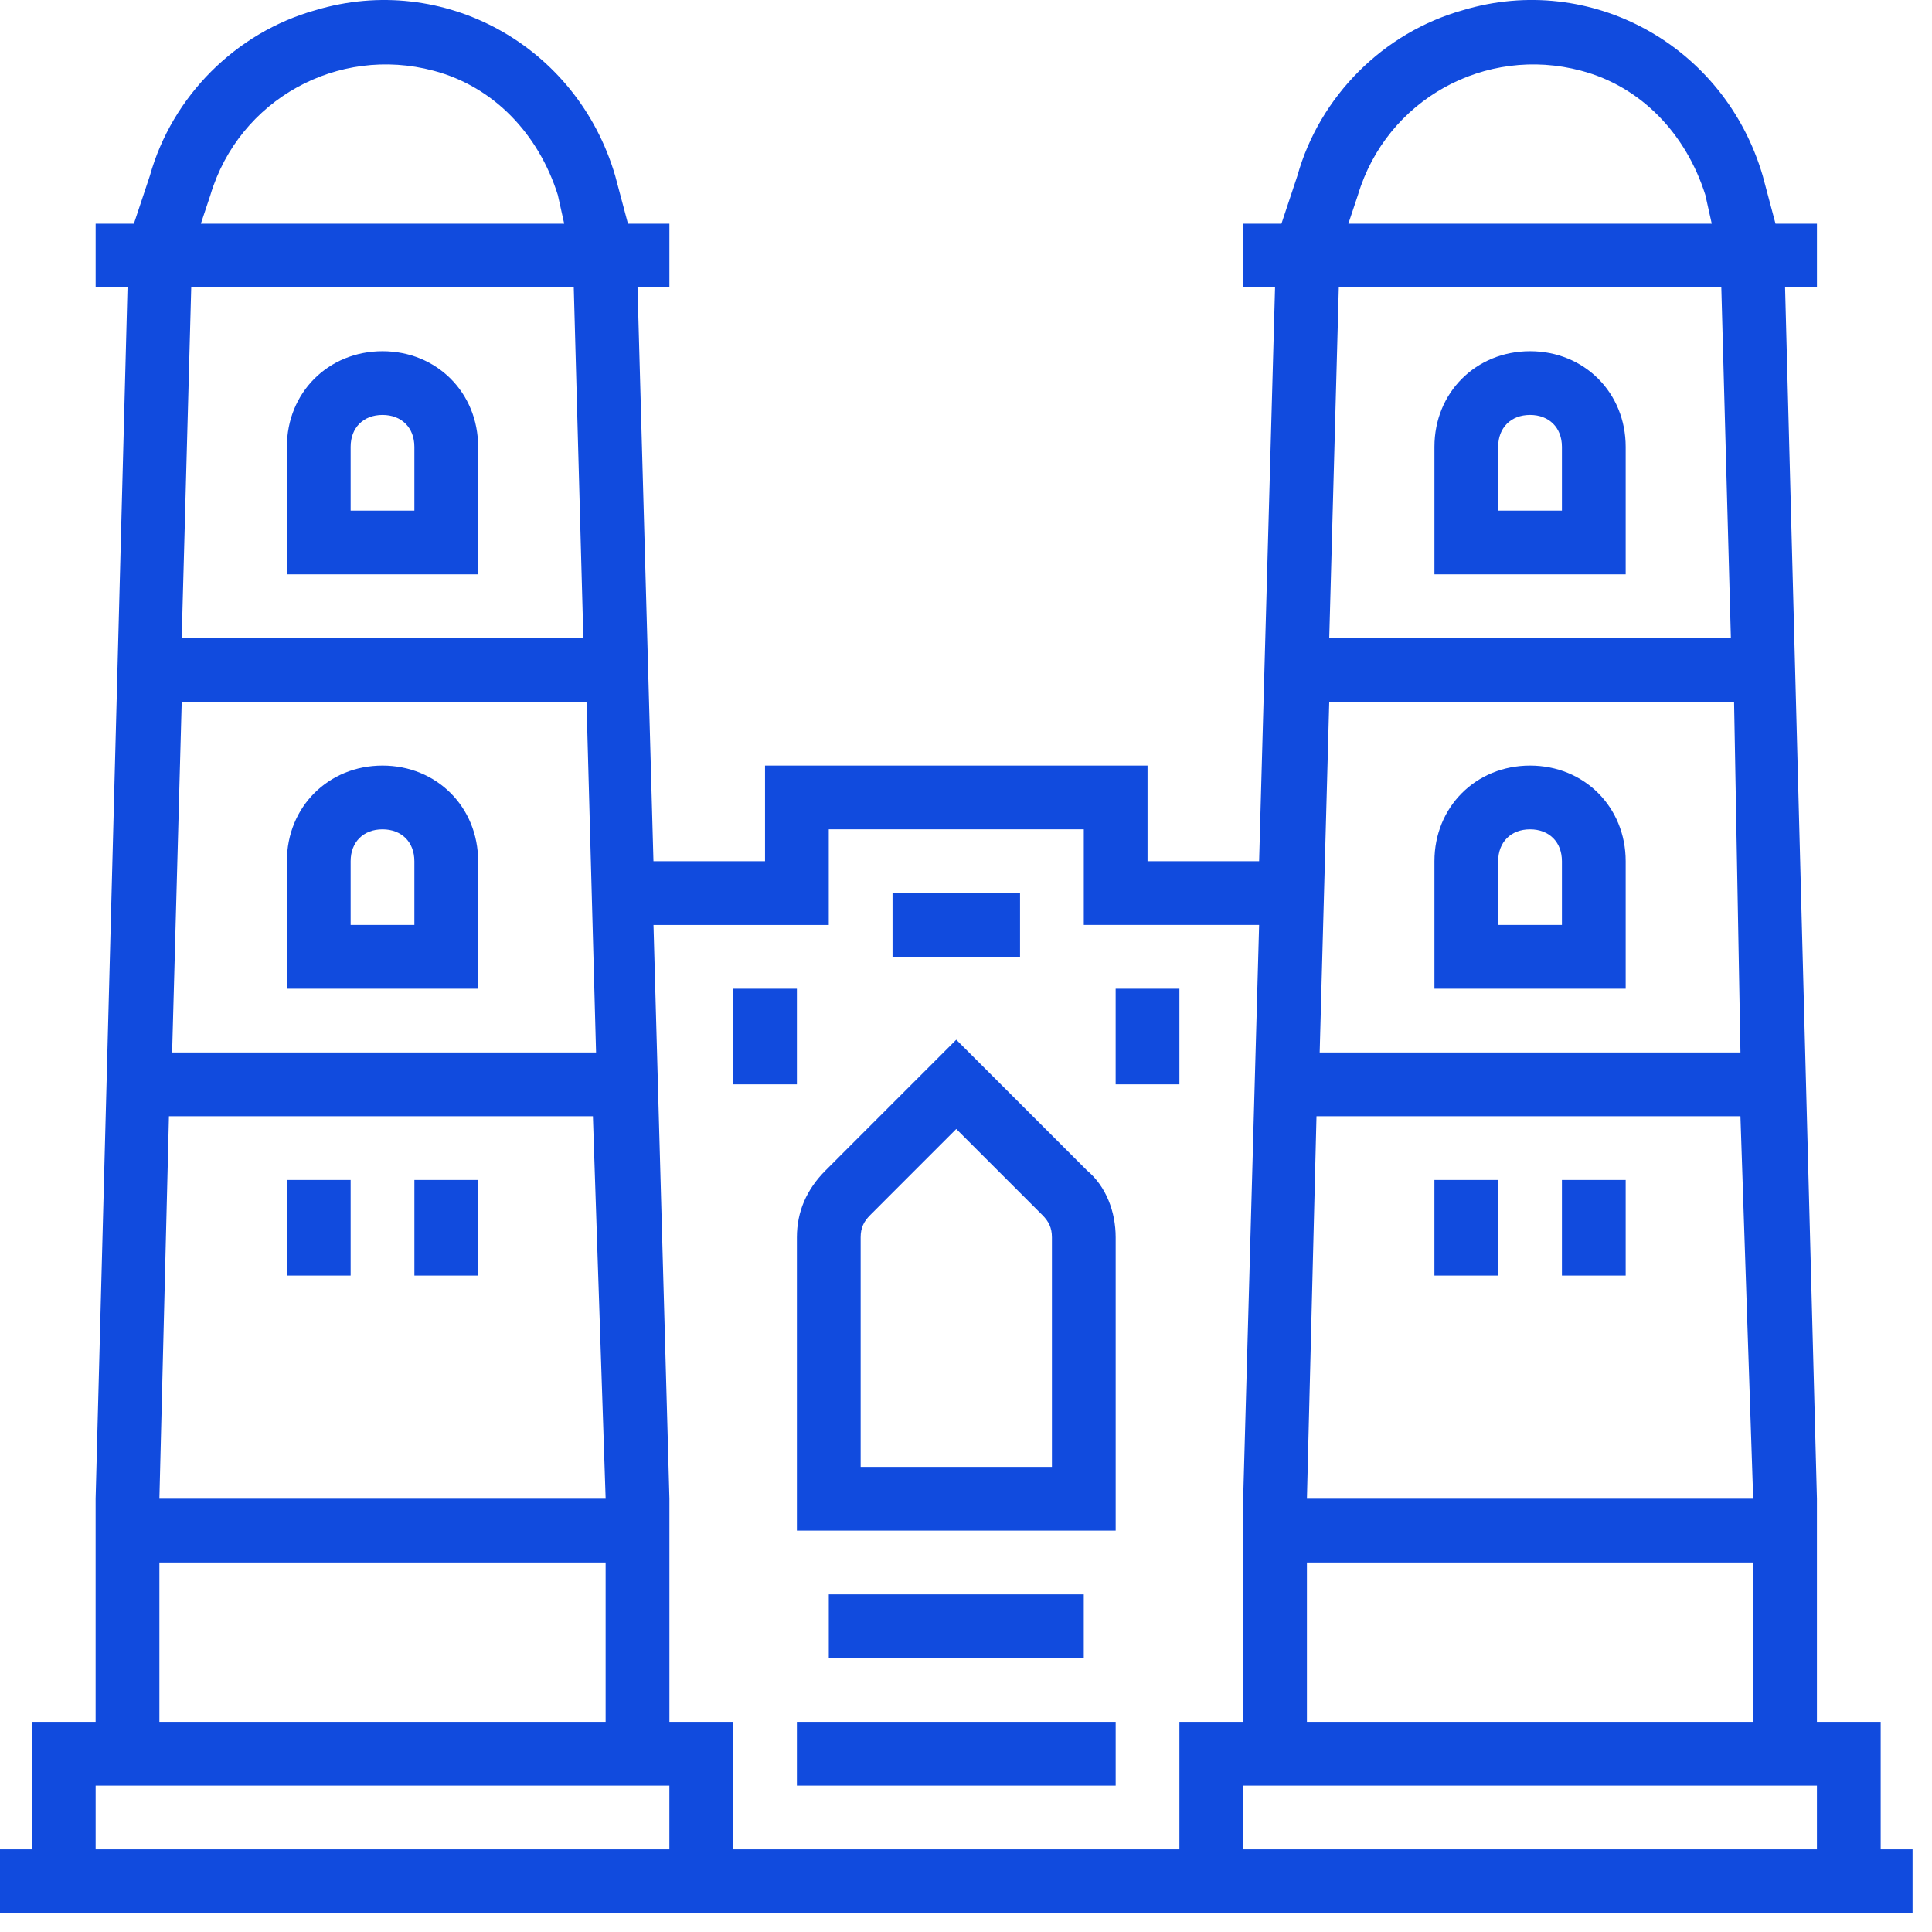
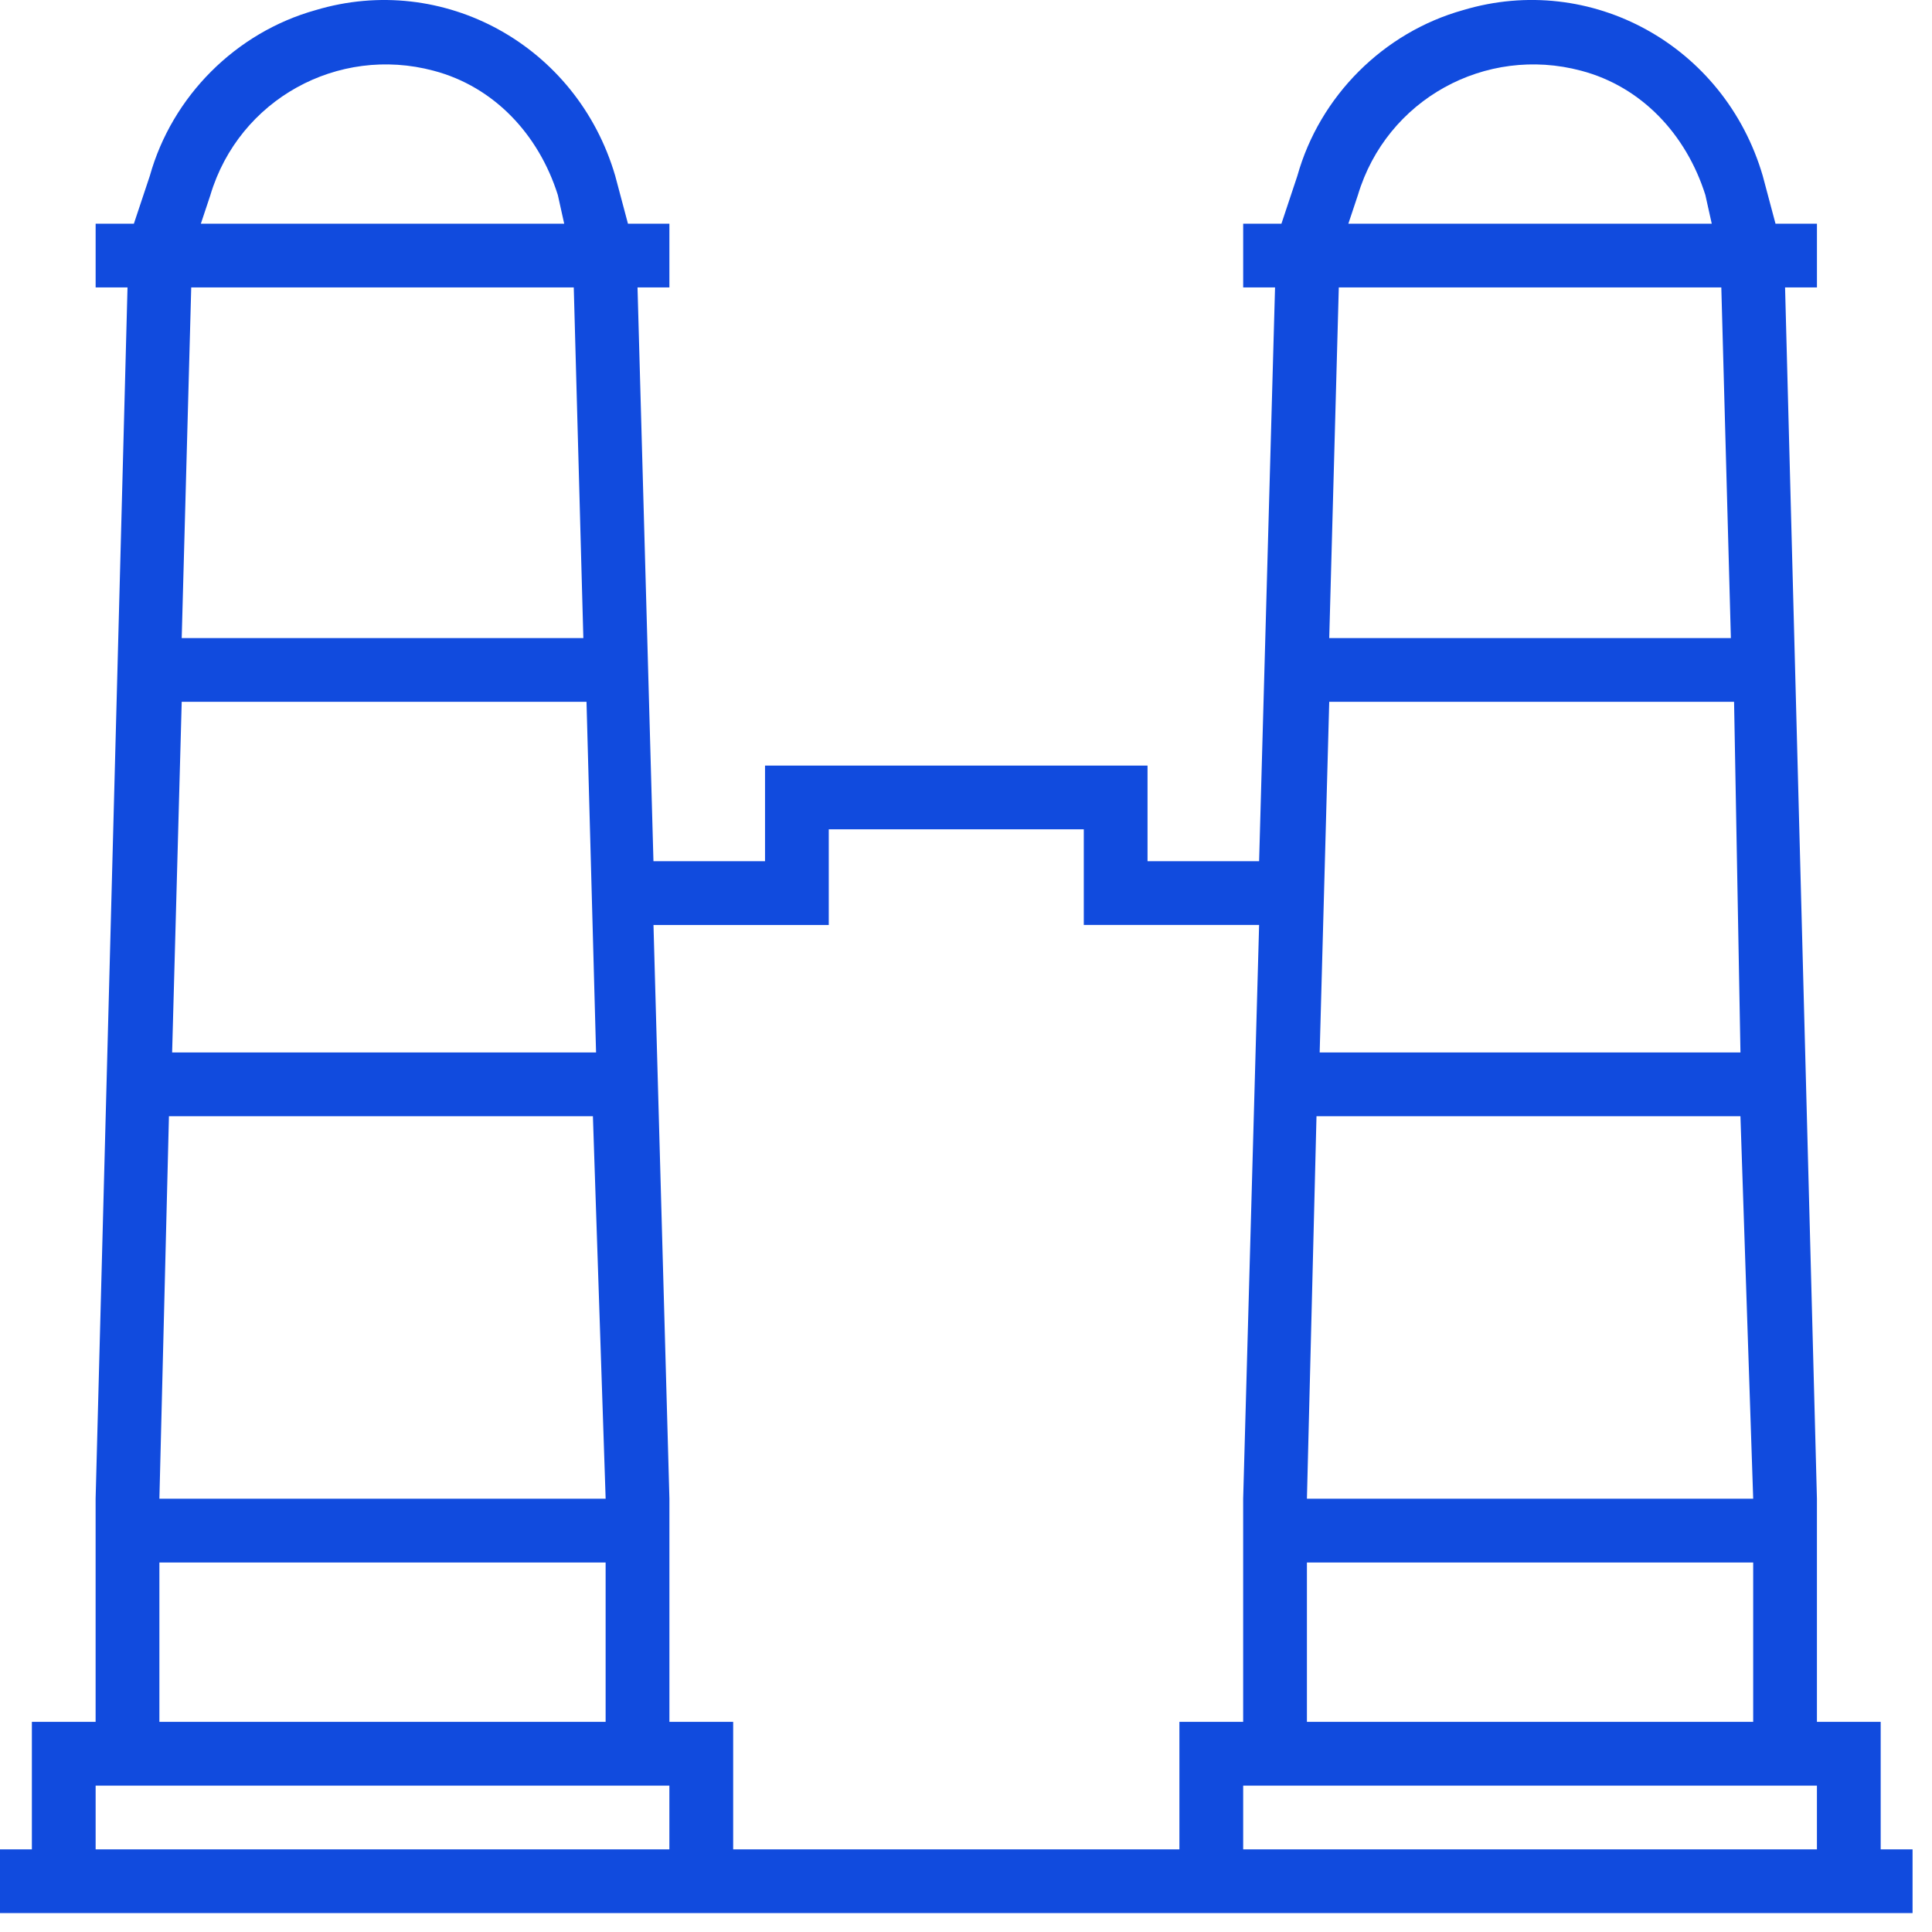
<svg xmlns="http://www.w3.org/2000/svg" width="98" height="98" fill="none">
  <path d="M95.397 93.809V87.34h-3.234V76.023L90.547 14.58h1.617v-3.234h-2.102l-.647-2.426c-1.94-6.63-8.732-10.348-15.2-8.407-4.042 1.131-7.275 4.365-8.407 8.407L65 11.347h-1.94v3.234h1.616l-.808 29.104h-5.66v-4.851H38.806v4.85h-5.66l-.808-29.103h1.617v-3.234h-2.102l-.646-2.426c-1.94-6.63-8.732-10.348-15.2-8.407C11.965 1.645 8.731 4.879 7.6 8.92l-.809 2.426h-1.94v3.234h1.617L4.85 76.023V87.34H1.617v6.468H0v3.234h97.014v-3.234h-1.617zm-3.234-3.234v3.234H63.06v-3.234h29.105zm-25.87-3.234v-8.084H88.93v8.084H66.293zm21.99-33.955H66.94l.485-17.786H87.96l.324 17.786zm-21.99 22.637l.486-19.403h21.504l.647 19.403H66.293zM68.88 9.892c1.455-4.851 6.468-7.6 11.319-6.306 3.072.808 5.335 3.234 6.305 6.306l.324 1.455H68.395l.485-1.455zm18.433 4.689l.485 17.785H67.425l.485-17.785h19.403zM42.039 46.919v-4.851h12.936v4.85h8.893l-.809 29.105V87.34h-3.234v6.468H37.19V87.34h-3.234V76.023l-.808-29.104h8.892zM9.217 35.6H29.75l.485 17.786H8.731L9.217 35.6zm1.455-25.708c1.455-4.851 6.467-7.6 11.318-6.306 3.072.808 5.336 3.234 6.306 6.306l.323 1.455H10.188l.485-1.455zm18.432 4.689l.486 17.785H9.217L9.7 14.581h19.403zM8.57 56.62h21.505l.646 19.403H8.085L8.57 56.62zm-.485 22.637H30.72v8.084H8.085v-8.084zM4.85 90.575h29.104v3.234H4.851v-3.234z" fill="#114BDE" />
-   <path d="M72.76 59.854h3.234v4.85H72.76v-4.85zm6.468 0h3.234v4.85h-3.234v-4.85zm3.234-30.721v-6.468c0-2.748-2.102-4.85-4.851-4.85-2.748 0-4.85 2.102-4.85 4.85v6.468h9.7zm-6.468-6.468c0-.97.647-1.617 1.617-1.617s1.617.647 1.617 1.617V25.9h-3.234v-3.234zm6.468 27.487v-6.467c0-2.749-2.102-4.851-4.851-4.851-2.748 0-4.85 2.102-4.85 4.85v6.468h9.7zm-6.468-6.467c0-.97.647-1.617 1.617-1.617s1.617.646 1.617 1.617v3.233h-3.234v-3.233zM40.422 77.64h16.17V62.765c0-1.294-.485-2.587-1.456-3.396l-6.63-6.63-6.629 6.63c-.97.97-1.455 2.102-1.455 3.396V77.64zm3.234-14.875c0-.486.162-.809.486-1.132l4.365-4.366 4.366 4.366c.323.323.485.646.485 1.132v11.641h-9.702V62.765zm12.935-12.613h3.234v4.851h-3.234v-4.85zm-19.403 0h3.234v4.851H37.19v-4.85zm8.085-4.85h6.468v3.234h-6.468v-3.234zm-4.851 42.039h16.17v3.234h-16.17v-3.234zm1.618-6.467h12.934v3.233H42.04v-3.233zm-21.02-21.02h3.233v4.85H21.02v-4.85zm-6.468 0h3.234v4.85h-3.234v-4.85zm9.701-30.721v-6.468c0-2.748-2.102-4.85-4.85-4.85-2.749 0-4.851 2.102-4.851 4.85v6.468h9.701zm-6.467-6.468c0-.97.646-1.617 1.616-1.617.97 0 1.617.647 1.617 1.617V25.9h-3.233v-3.234zm1.616 16.169c-2.748 0-4.85 2.102-4.85 4.85v6.468h9.701v-6.467c0-2.749-2.102-4.851-4.85-4.851zm1.617 8.084h-3.233v-3.233c0-.97.646-1.617 1.616-1.617.97 0 1.617.646 1.617 1.617v3.233z" fill="#114BDE" />
</svg>